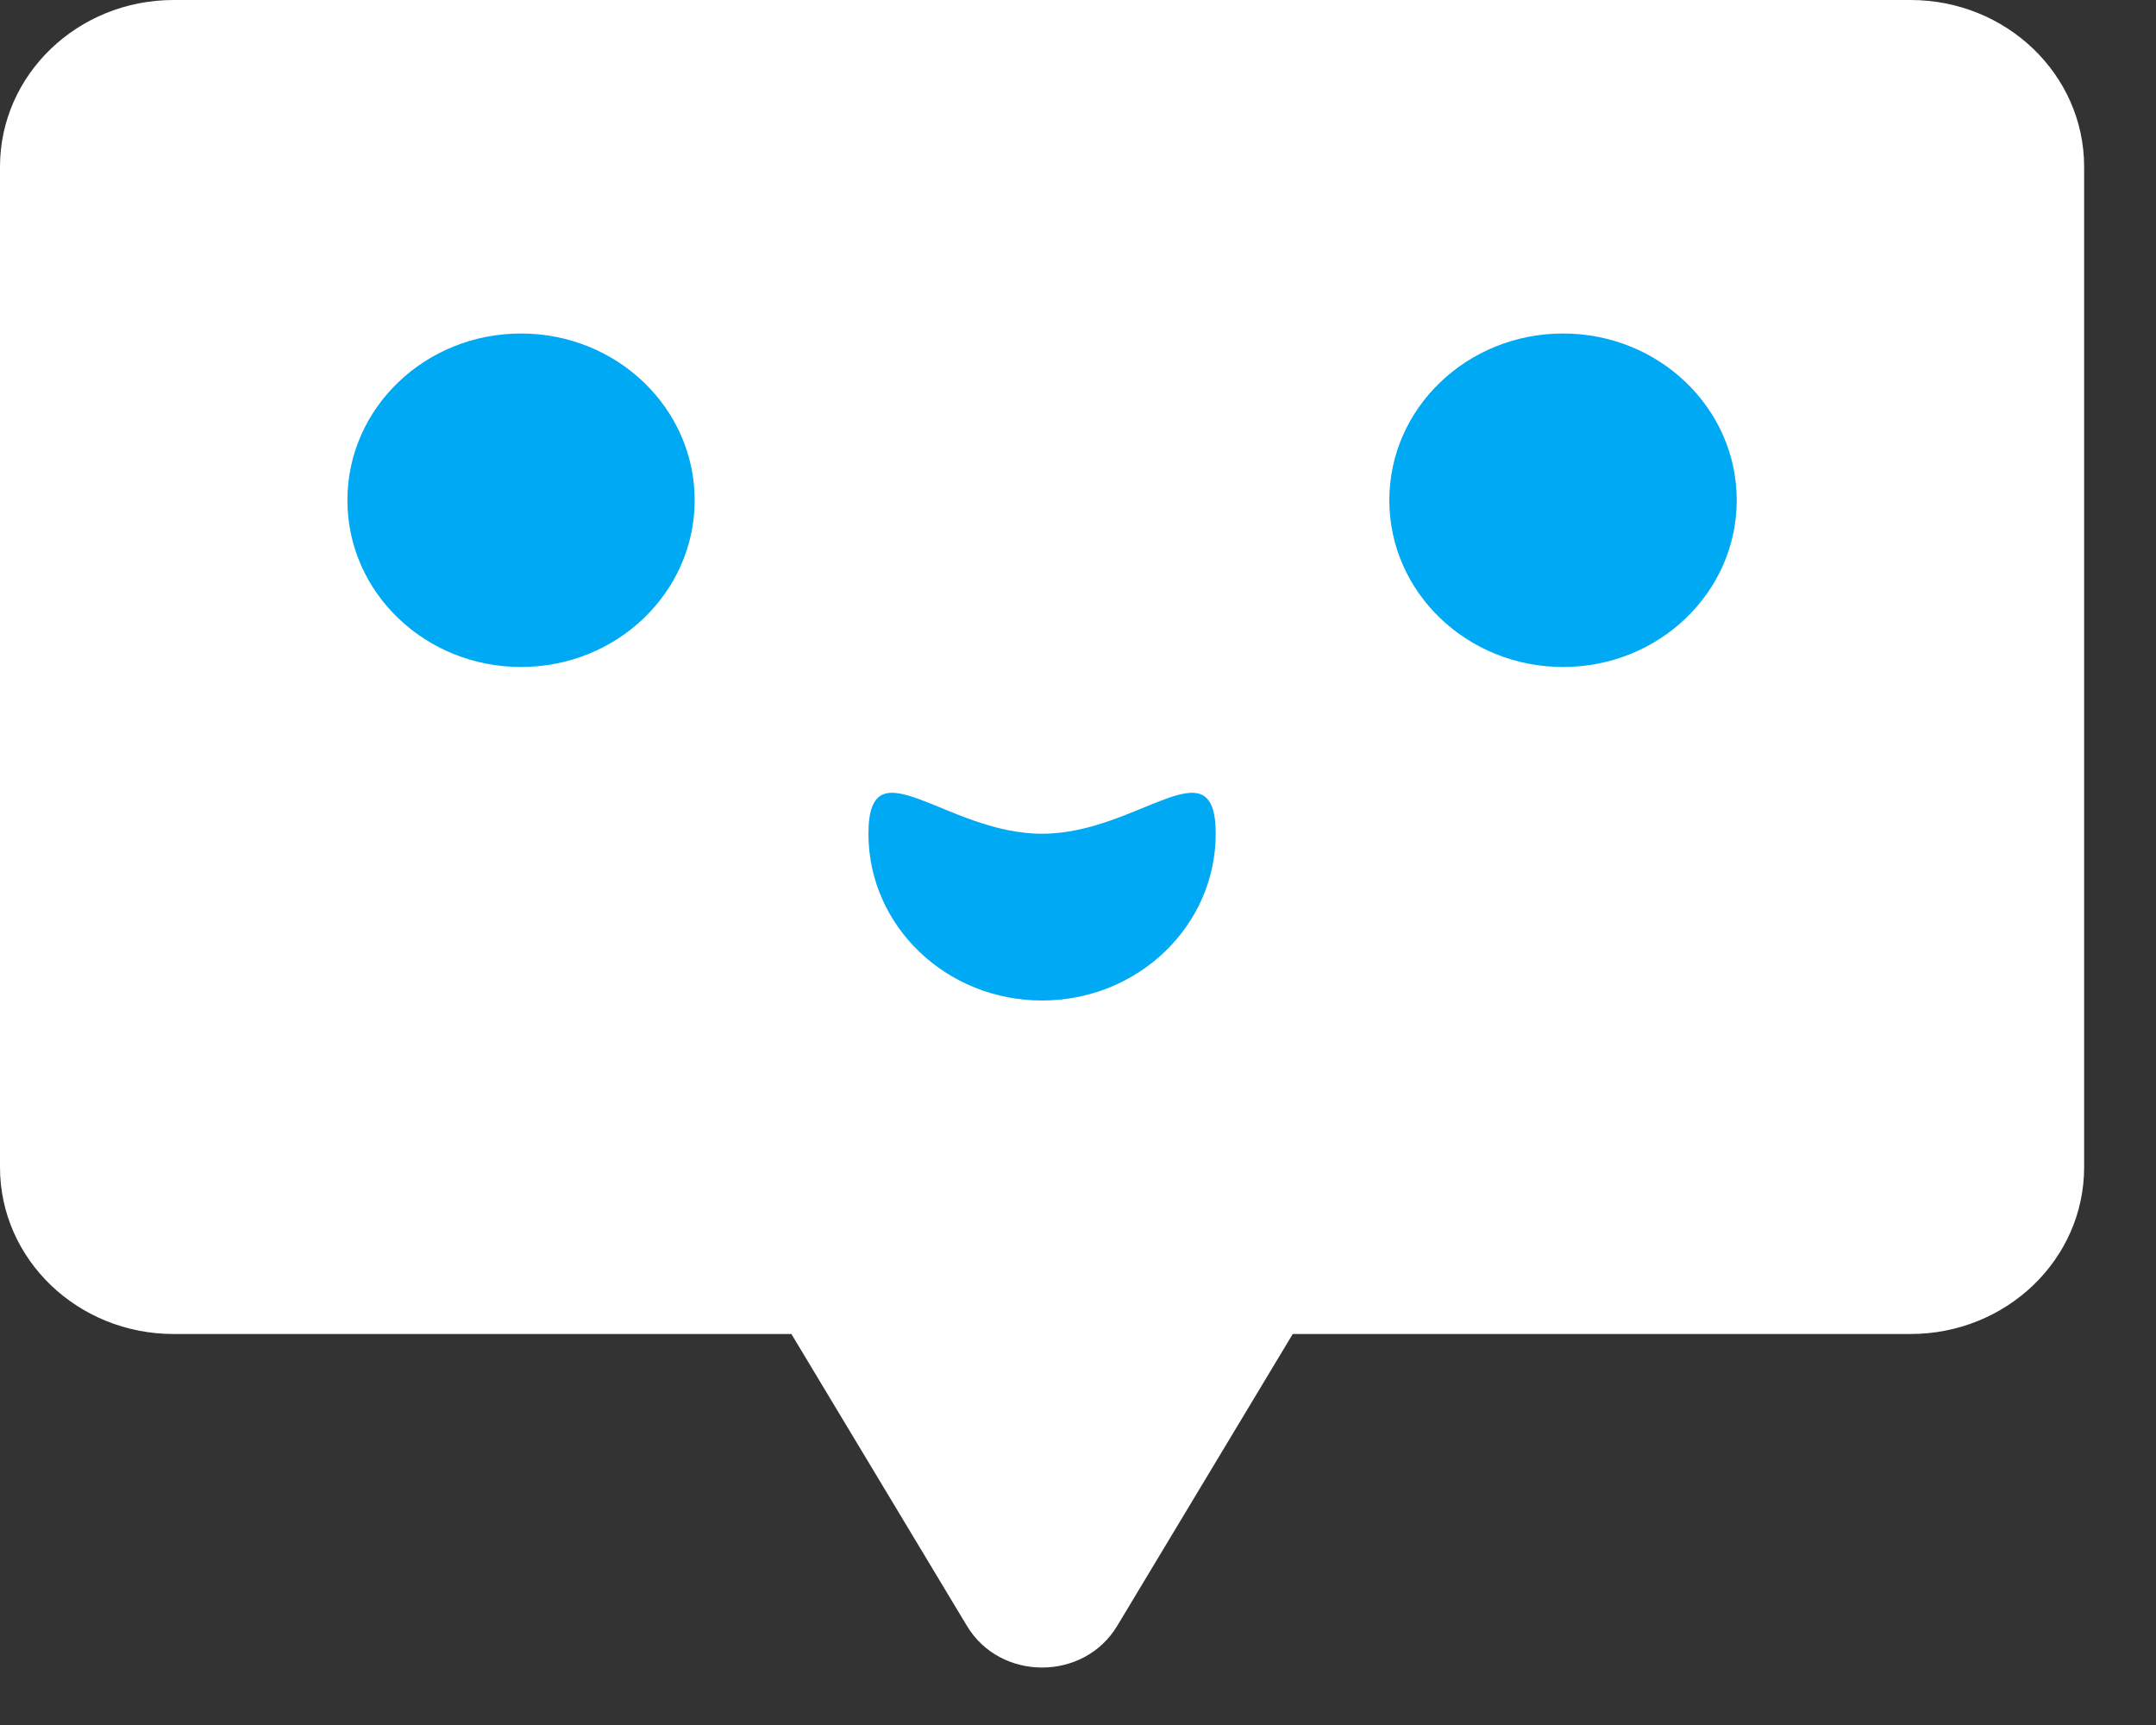
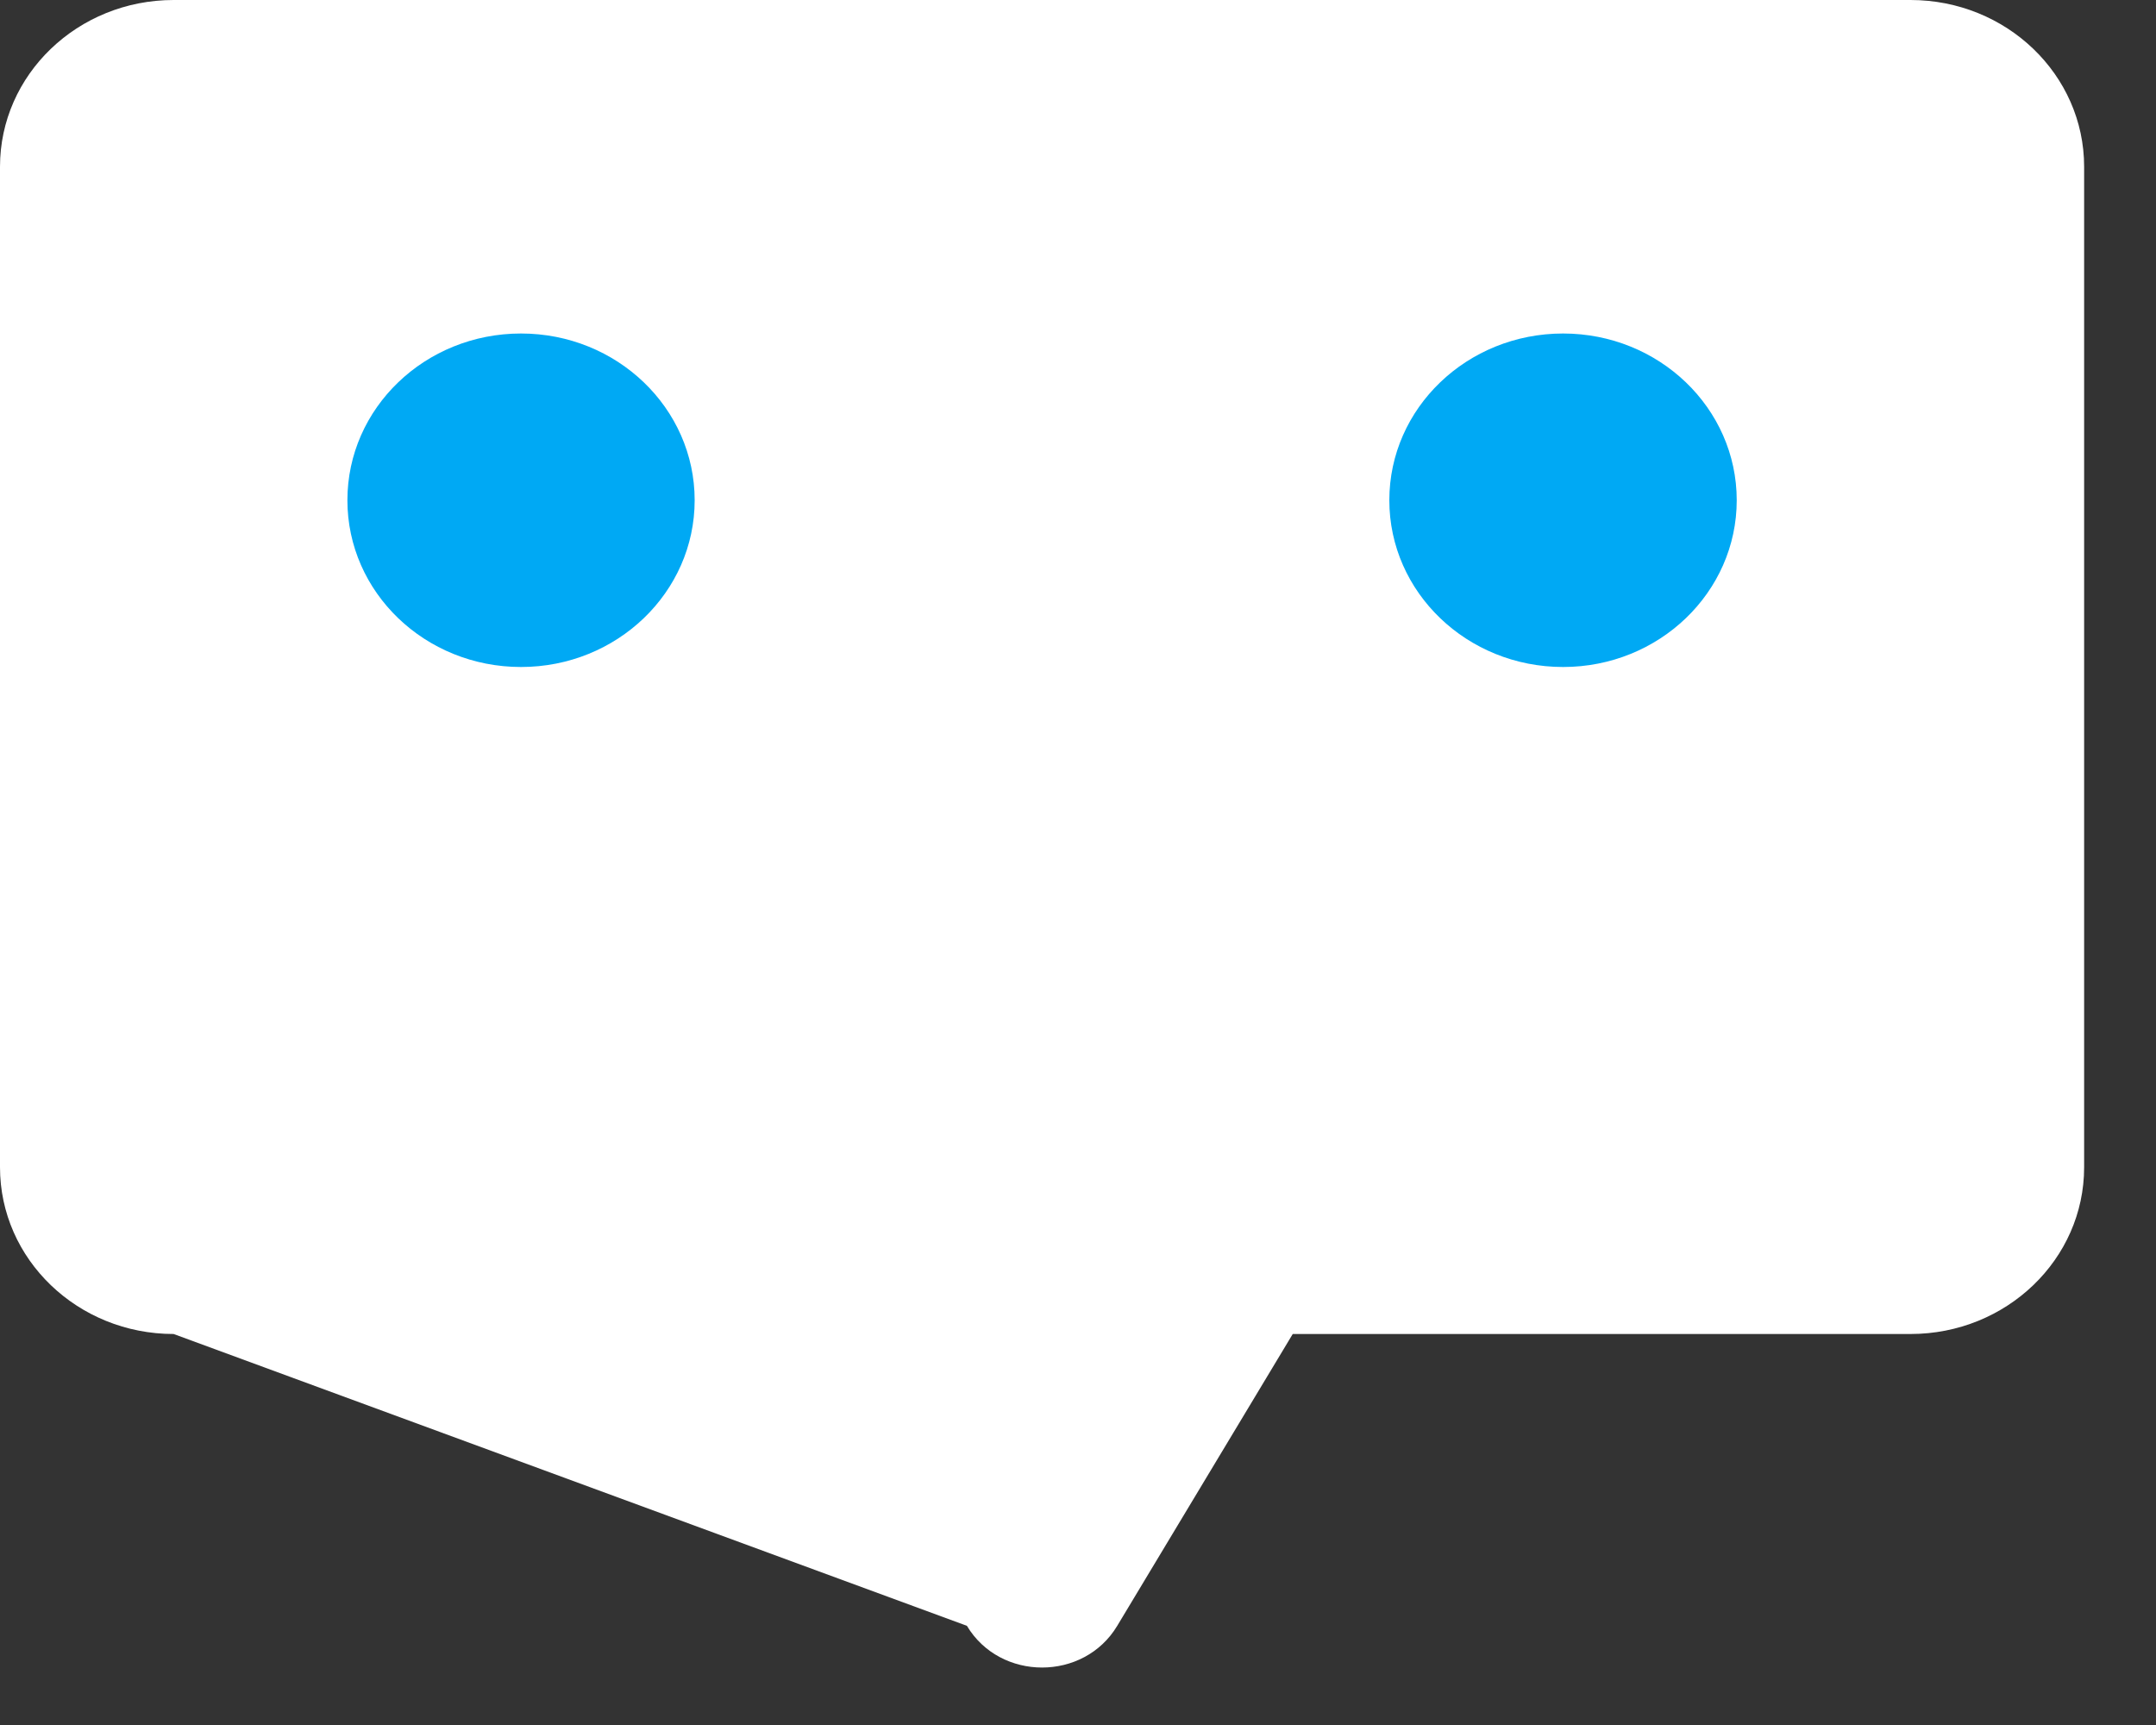
<svg xmlns="http://www.w3.org/2000/svg" width="15" height="12" viewBox="0 0 15 12" fill="none">
  <rect x="0" y="0" width="15" height="12" fill="#333333" stroke="none" />
-   <path fill-rule="evenodd" clip-rule="evenodd" d="M1.208 0C0.541 0 0 0.519 0 1.16V8.12C0 8.761 0.541 9.28 1.208 9.28H5.506L6.727 11.31C6.959 11.697 7.541 11.697 7.773 11.31L8.994 9.28H13.292C13.959 9.28 14.5 8.761 14.5 8.12V1.16C14.5 0.519 13.959 0 13.292 0H1.208Z" fill="white" />
+   <path fill-rule="evenodd" clip-rule="evenodd" d="M1.208 0C0.541 0 0 0.519 0 1.16V8.12C0 8.761 0.541 9.28 1.208 9.28L6.727 11.31C6.959 11.697 7.541 11.697 7.773 11.31L8.994 9.28H13.292C13.959 9.28 14.5 8.761 14.5 8.12V1.16C14.5 0.519 13.959 0 13.292 0H1.208Z" fill="white" />
  <path d="M4.833 3.48C4.833 4.121 4.292 4.64 3.625 4.64C2.957 4.64 2.417 4.121 2.417 3.48C2.417 2.839 2.957 2.32 3.625 2.32C4.292 2.32 4.833 2.839 4.833 3.48Z" fill="#00A9F4" />
  <path d="M12.083 3.48C12.083 4.121 11.542 4.64 10.875 4.64C10.207 4.64 9.666 4.121 9.666 3.48C9.666 2.839 10.207 2.32 10.875 2.32C11.542 2.32 12.083 2.839 12.083 3.48Z" fill="#00A9F4" />
-   <path d="M8.458 5.8C8.458 6.441 7.917 6.96 7.25 6.96C6.582 6.96 6.042 6.441 6.042 5.8C6.042 5.159 6.582 5.8 7.25 5.8C7.917 5.8 8.458 5.159 8.458 5.8Z" fill="#00A9F4" />
</svg>